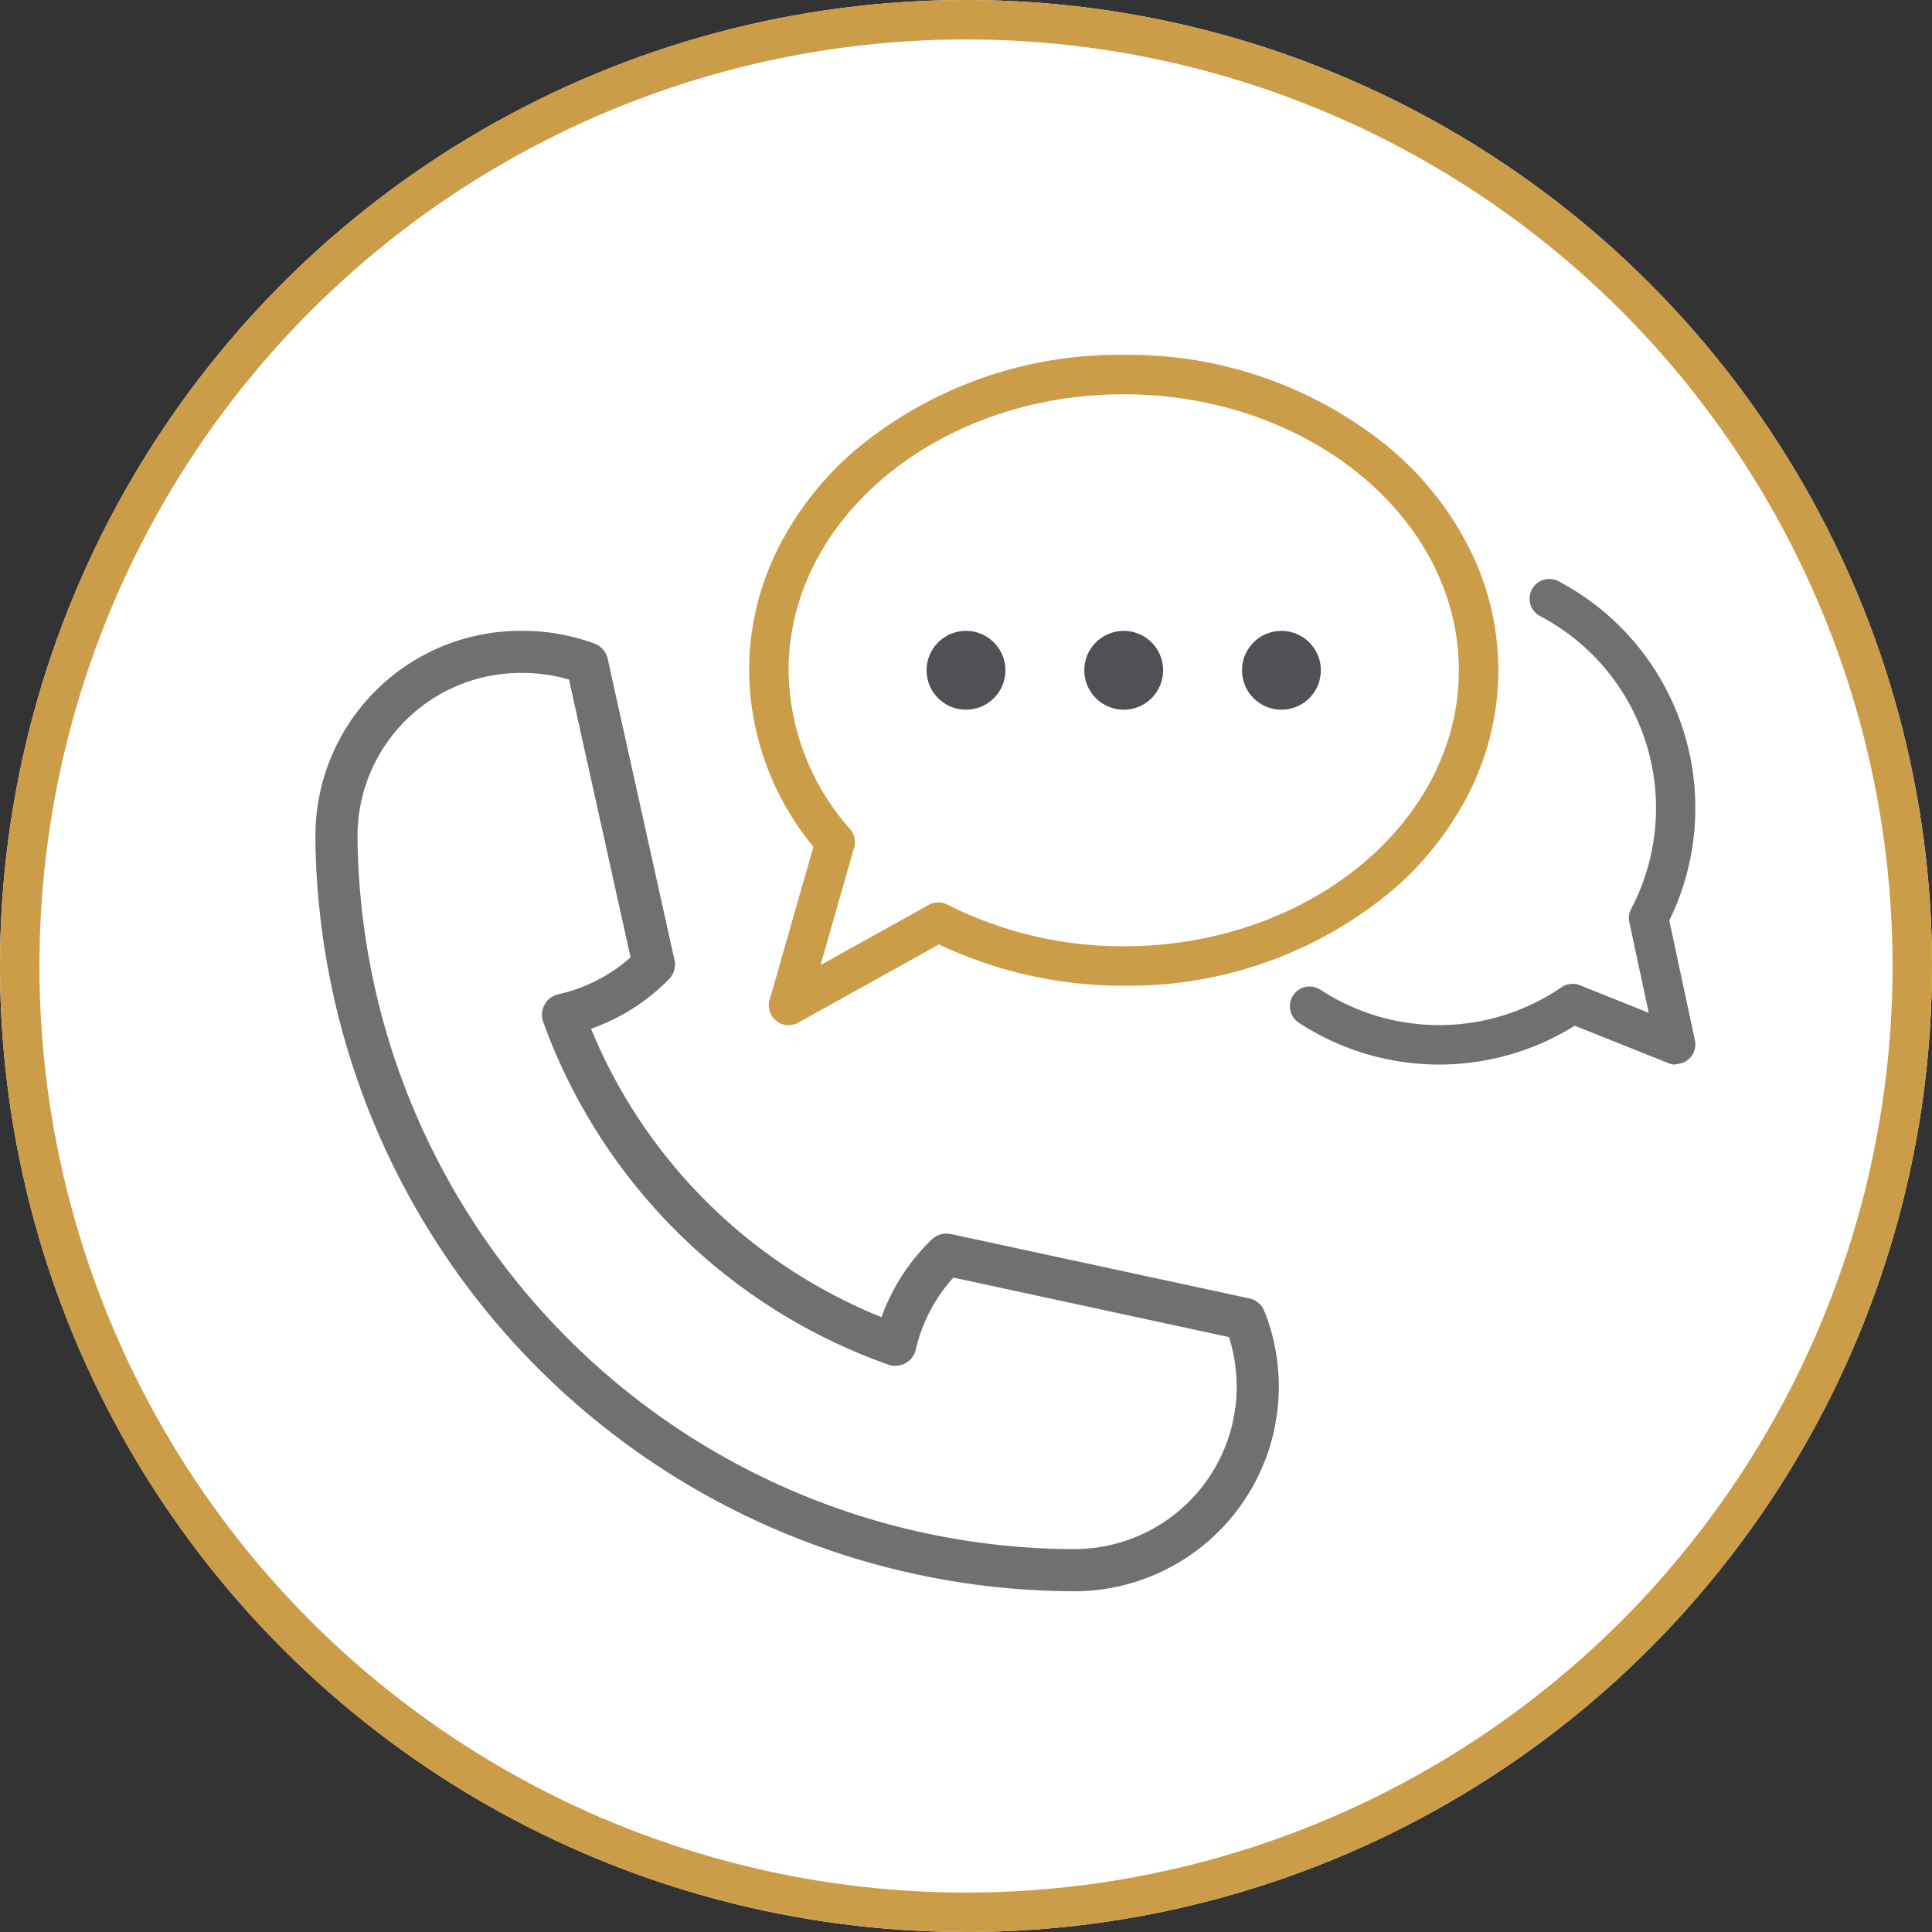
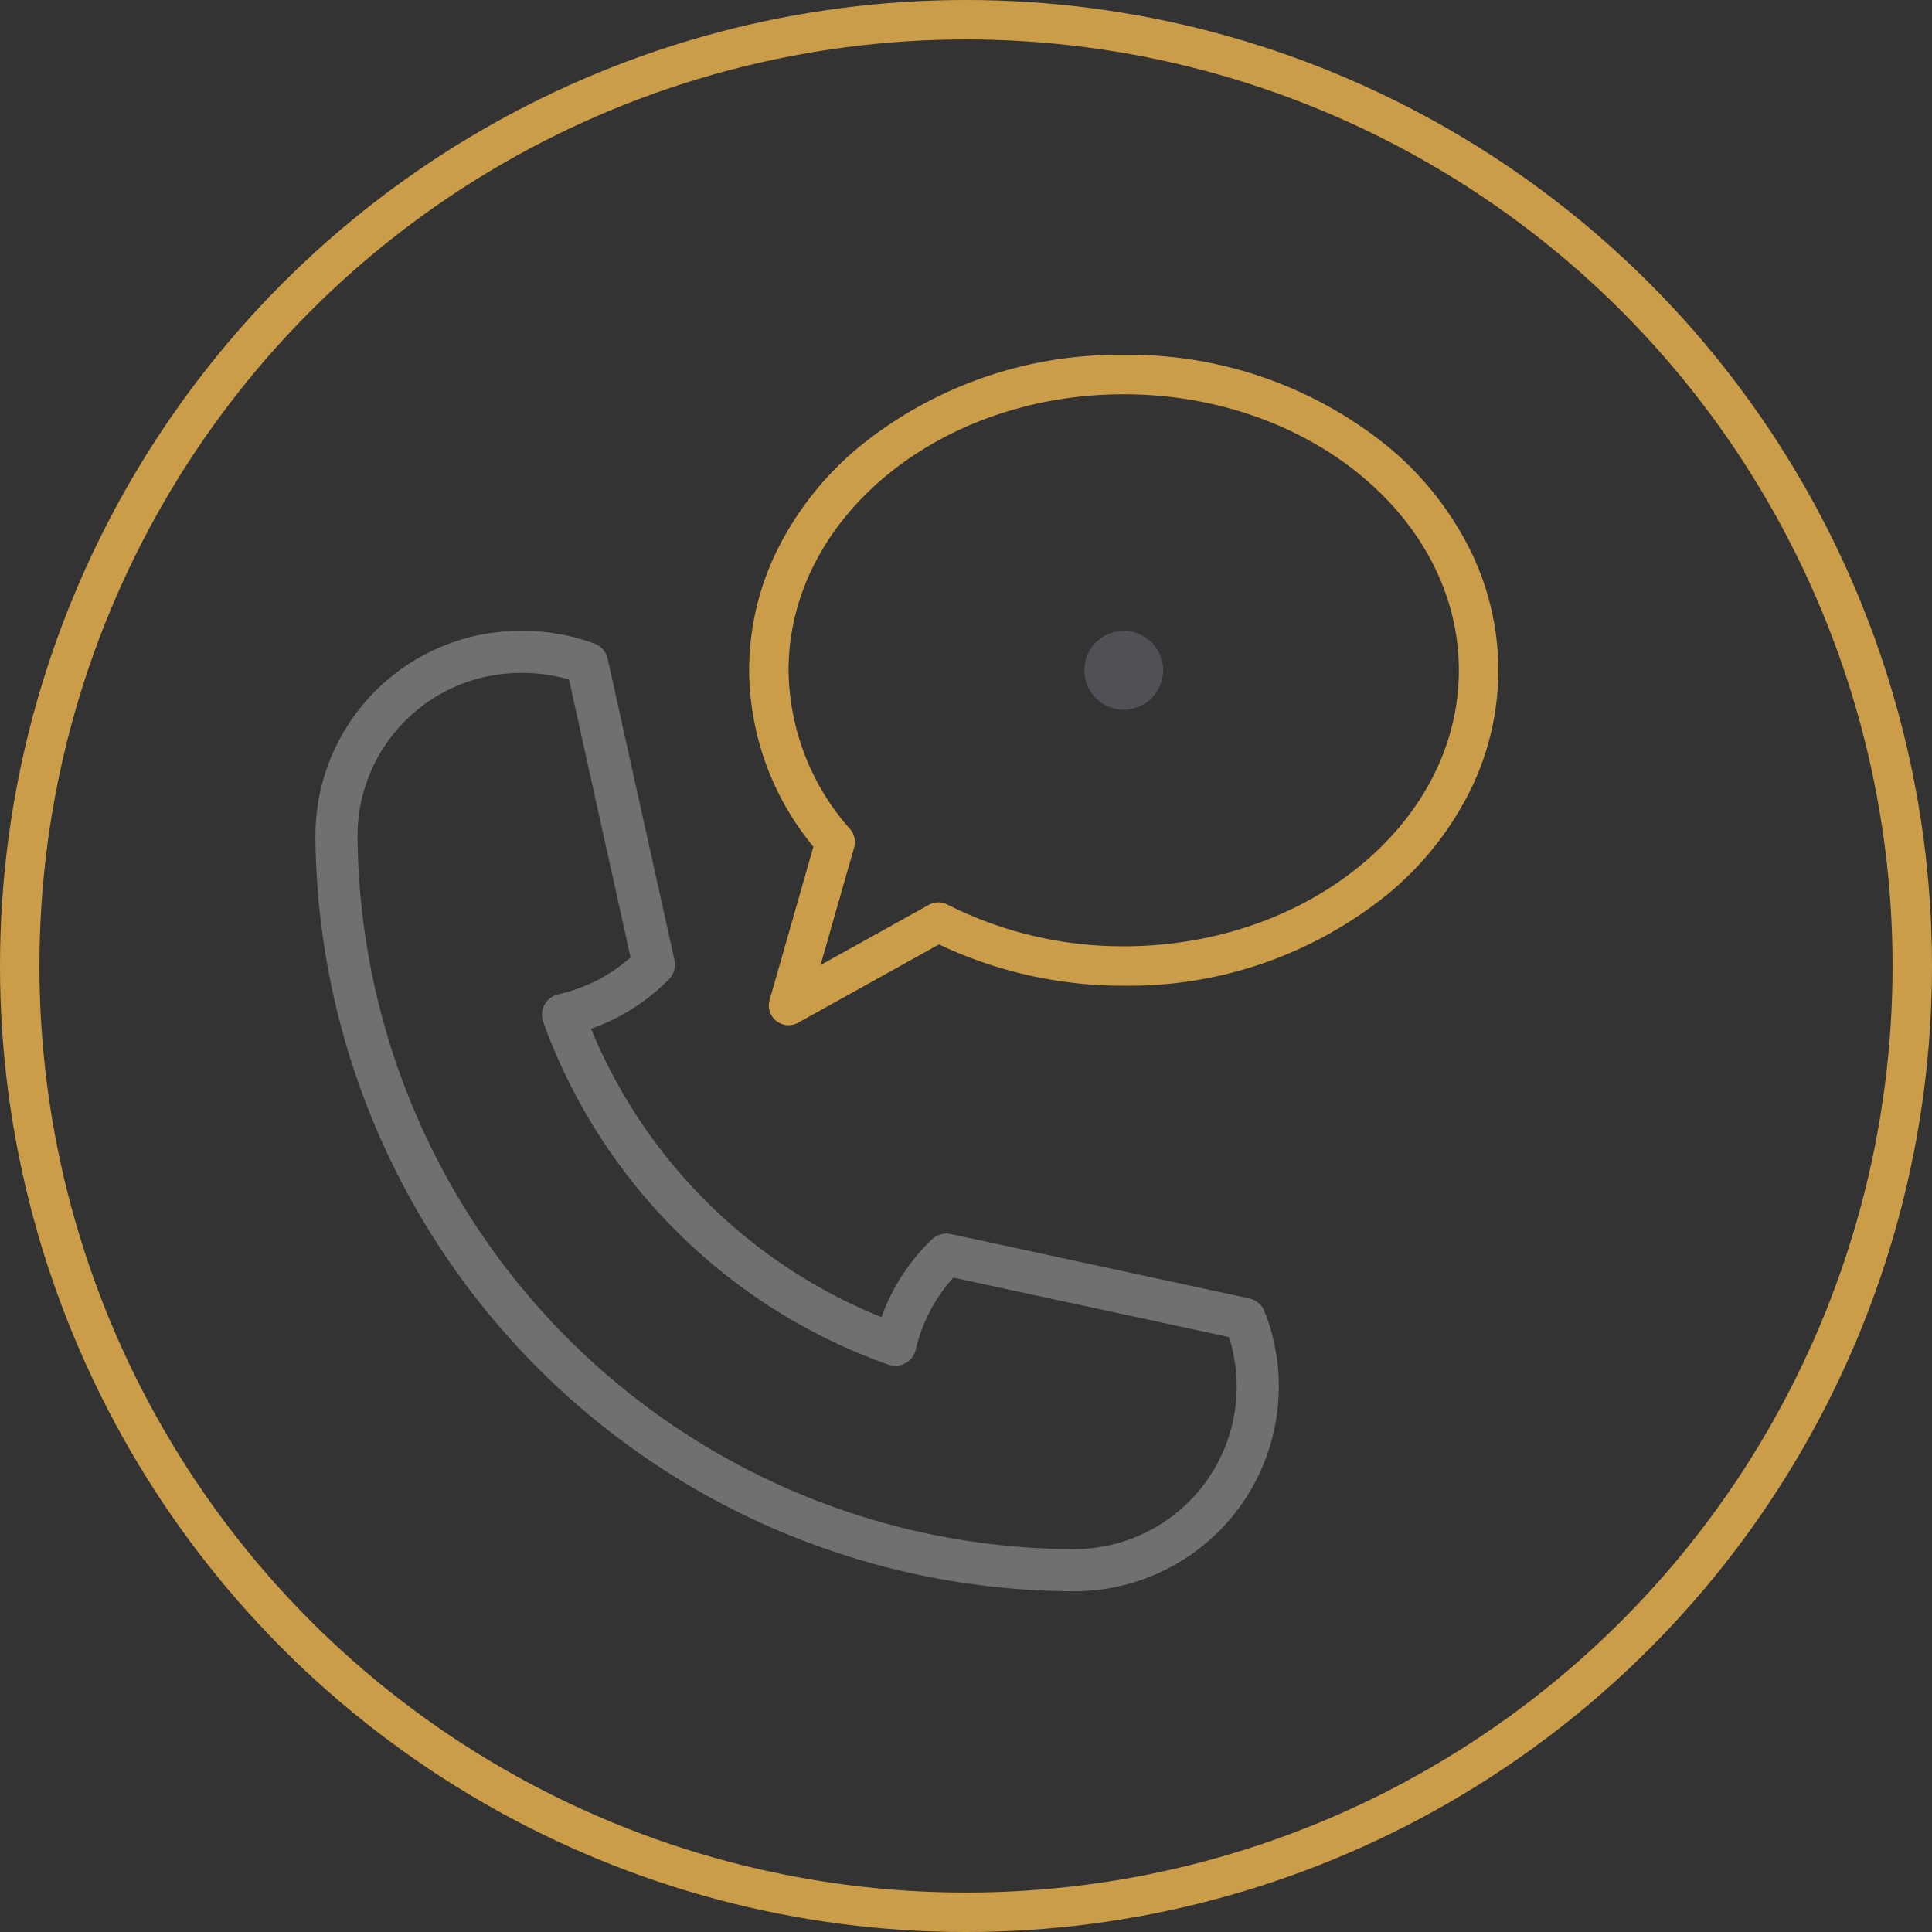
<svg xmlns="http://www.w3.org/2000/svg" width="49" height="49" viewBox="0 0 49 49">
  <rect x="0" y="0" width="49" height="49" fill="#333333" stroke="none" />
  <g id="נספרסו_בטלפון" data-name="נספרסו בטלפון" transform="translate(-696 -2114)">
    <g id="Ellipse_40" data-name="Ellipse 40" transform="translate(696 2114)" fill="#fff" stroke="#cc9d49" stroke-width="1">
-       <circle cx="24.5" cy="24.5" r="24.5" stroke="none" />
      <circle cx="24.5" cy="24.5" r="24" fill="none" />
    </g>
    <g id="Group_5750" data-name="Group 5750" transform="translate(520 1831)">
      <g id="Group_5748" data-name="Group 5748" transform="translate(195 292)">
        <g id="Group_5746" data-name="Group 5746" transform="translate(4.5 7)">
          <circle id="Ellipse_37" data-name="Ellipse 37" cx="1" cy="1" r="1" transform="translate(4)" fill="#505056" />
-           <circle id="Ellipse_38" data-name="Ellipse 38" cx="1" cy="1" r="1" fill="#505056" />
-           <circle id="Ellipse_39" data-name="Ellipse 39" cx="1" cy="1" r="1" transform="translate(8)" fill="#505056" />
        </g>
        <g id="Group_5747" data-name="Group 5747">
          <path id="Path_44488" data-name="Path 44488" d="M215.5,292a10.42,10.42,0,0,1,6.684,2.313,8.06,8.06,0,0,1,2.055,2.542,6.878,6.878,0,0,1,0,6.291,8.059,8.059,0,0,1-2.055,2.542A10.421,10.421,0,0,1,215.5,308a10.889,10.889,0,0,1-4.685-1.047l-3.572,1.985a.5.5,0,0,1-.724-.574l1.111-3.889A7.087,7.087,0,0,1,206,300a6.892,6.892,0,0,1,.761-3.146,8.059,8.059,0,0,1,2.055-2.542A10.42,10.42,0,0,1,215.5,292Zm0,15c4.687,0,8.5-3.14,8.5-7s-3.813-7-8.5-7-8.5,3.14-8.5,7a6.149,6.149,0,0,0,1.563,4.031.5.5,0,0,1,.1.463l-.852,2.982,2.746-1.526a.5.5,0,0,1,.471-.008A9.851,9.851,0,0,0,215.5,307Z" transform="translate(-206 -292)" fill="#cc9d49" />
-           <path id="Path_44489" data-name="Path 44489" d="M243.213,315.692a.5.5,0,0,1-.186-.036l-2.374-.95a6.5,6.5,0,0,1-7-.076.5.5,0,1,1,.549-.836,5.5,5.5,0,0,0,6.114-.062.5.5,0,0,1,.468-.052l1.745.7-.492-2.3a.5.5,0,0,1,.046-.337,5.5,5.5,0,0,0-2.3-7.42.5.5,0,1,1,.467-.884,6.5,6.5,0,0,1,2.8,8.6l.651,3.041a.5.5,0,0,1-.489.6Z" transform="translate(-219.713 -297.692)" fill="#707070" />
        </g>
      </g>
      <g id="Group_5749" data-name="Group 5749" transform="translate(184 299)">
-         <path id="Path_44490" data-name="Path 44490" d="M203.243,330.358A19.294,19.294,0,0,1,184,311.286c0-.031,0-.062,0-.095v-.029A5.2,5.2,0,0,1,189.192,306h.076a5.237,5.237,0,0,1,1.075.112,5.158,5.158,0,0,1,.733.211.534.534,0,0,1,.336.386l1.694,7.637a.535.535,0,0,1-.141.491,5.171,5.171,0,0,1-1.975,1.255,13.365,13.365,0,0,0,7.367,7.314,5.152,5.152,0,0,1,1.276-1.97.536.536,0,0,1,.483-.138l7.568,1.632a.534.534,0,0,1,.382.321,4.658,4.658,0,0,1,.232.738,5.191,5.191,0,0,1-5.057,6.369Zm-14.063-23.29a4.136,4.136,0,0,0-4.112,4.1c0,.036,0,.049,0,.062s0,.022,0,.033a18.223,18.223,0,0,0,18.173,18.026,4.12,4.12,0,0,0,4.015-5.062c-.023-.107-.052-.212-.085-.316l-6.991-1.508a4.084,4.084,0,0,0-.953,1.822.533.533,0,0,1-.7.384,14.418,14.418,0,0,1-8.751-8.693.534.534,0,0,1,.388-.7,4.093,4.093,0,0,0,1.829-.934l-1.562-7.047q-.158-.047-.31-.078a4.2,4.2,0,0,0-.854-.09A.468.468,0,0,1,189.18,307.068Zm.114,0h0Zm-.156,0h0Zm0,0h0Zm0,0h0Zm0,0h0Z" transform="translate(-184 -306)" fill="#707070" />
+         <path id="Path_44490" data-name="Path 44490" d="M203.243,330.358A19.294,19.294,0,0,1,184,311.286c0-.031,0-.062,0-.095v-.029A5.2,5.2,0,0,1,189.192,306h.076a5.237,5.237,0,0,1,1.075.112,5.158,5.158,0,0,1,.733.211.534.534,0,0,1,.336.386l1.694,7.637a.535.535,0,0,1-.141.491,5.171,5.171,0,0,1-1.975,1.255,13.365,13.365,0,0,0,7.367,7.314,5.152,5.152,0,0,1,1.276-1.97.536.536,0,0,1,.483-.138l7.568,1.632a.534.534,0,0,1,.382.321,4.658,4.658,0,0,1,.232.738,5.191,5.191,0,0,1-5.057,6.369Zm-14.063-23.29a4.136,4.136,0,0,0-4.112,4.1c0,.036,0,.049,0,.062s0,.022,0,.033a18.223,18.223,0,0,0,18.173,18.026,4.12,4.12,0,0,0,4.015-5.062c-.023-.107-.052-.212-.085-.316l-6.991-1.508a4.084,4.084,0,0,0-.953,1.822.533.533,0,0,1-.7.384,14.418,14.418,0,0,1-8.751-8.693.534.534,0,0,1,.388-.7,4.093,4.093,0,0,0,1.829-.934l-1.562-7.047q-.158-.047-.31-.078a4.2,4.2,0,0,0-.854-.09A.468.468,0,0,1,189.18,307.068Zm.114,0h0Zm-.156,0h0m0,0h0Zm0,0h0Zm0,0h0Z" transform="translate(-184 -306)" fill="#707070" />
      </g>
    </g>
  </g>
</svg>